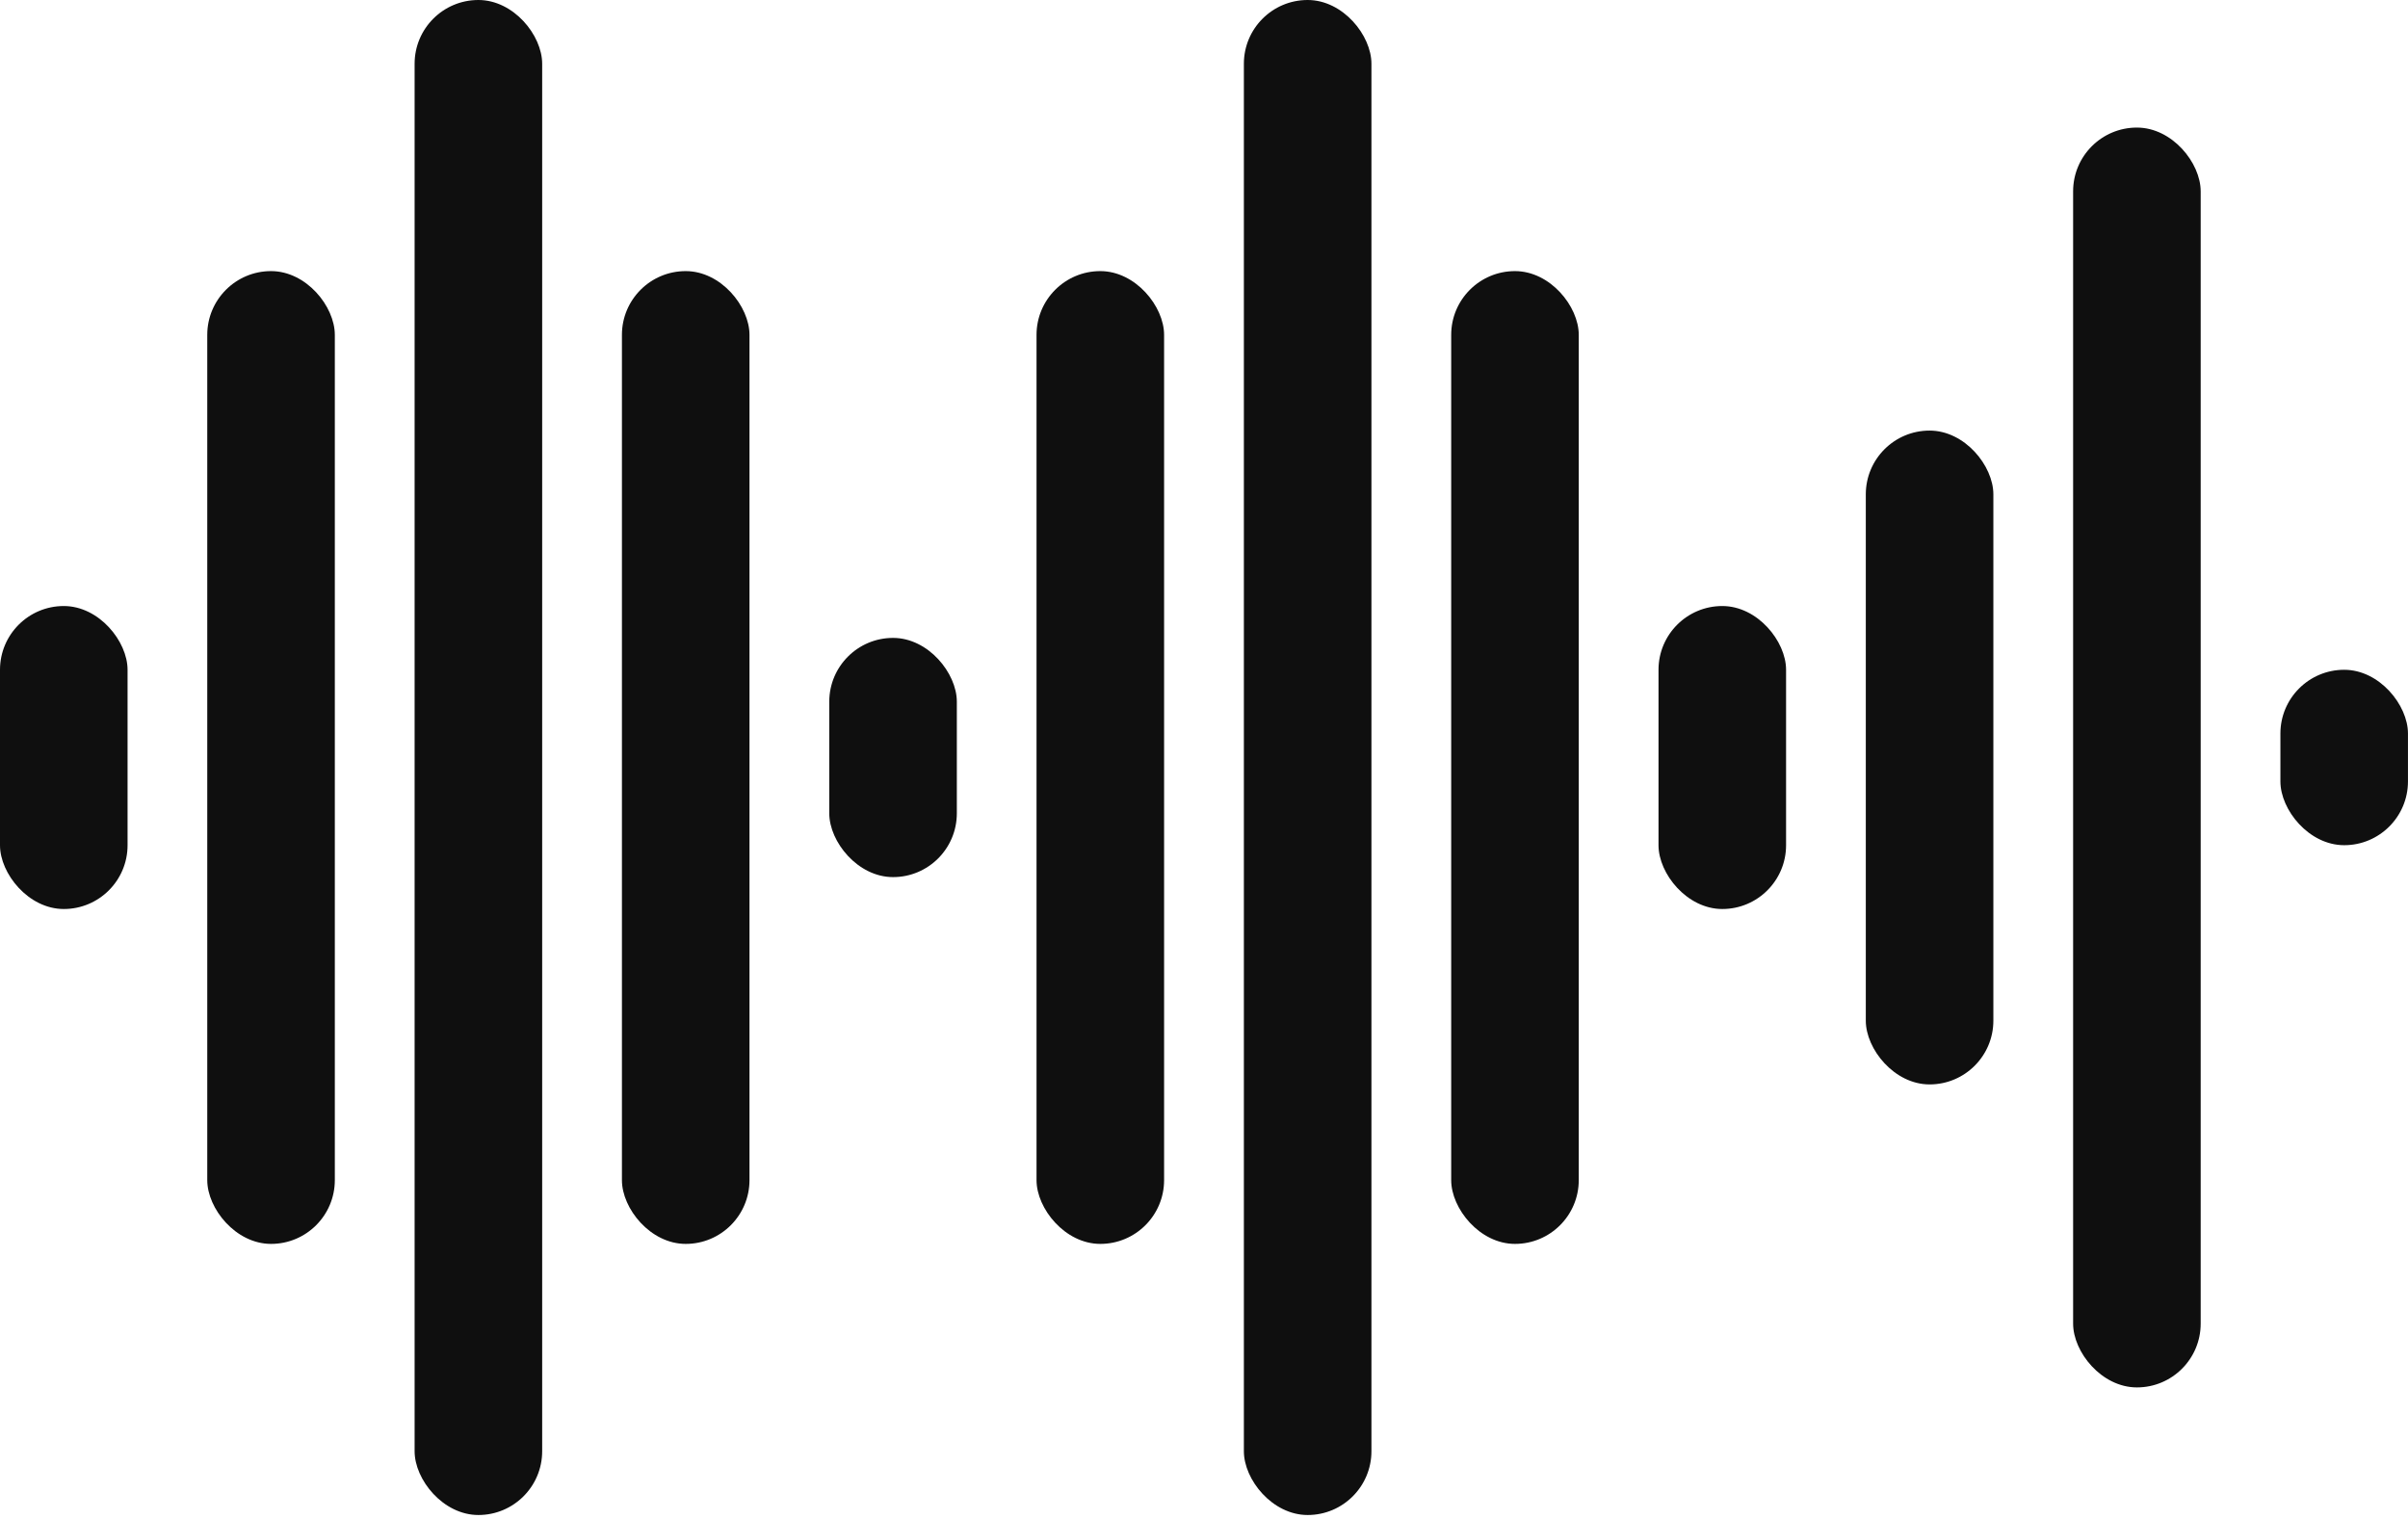
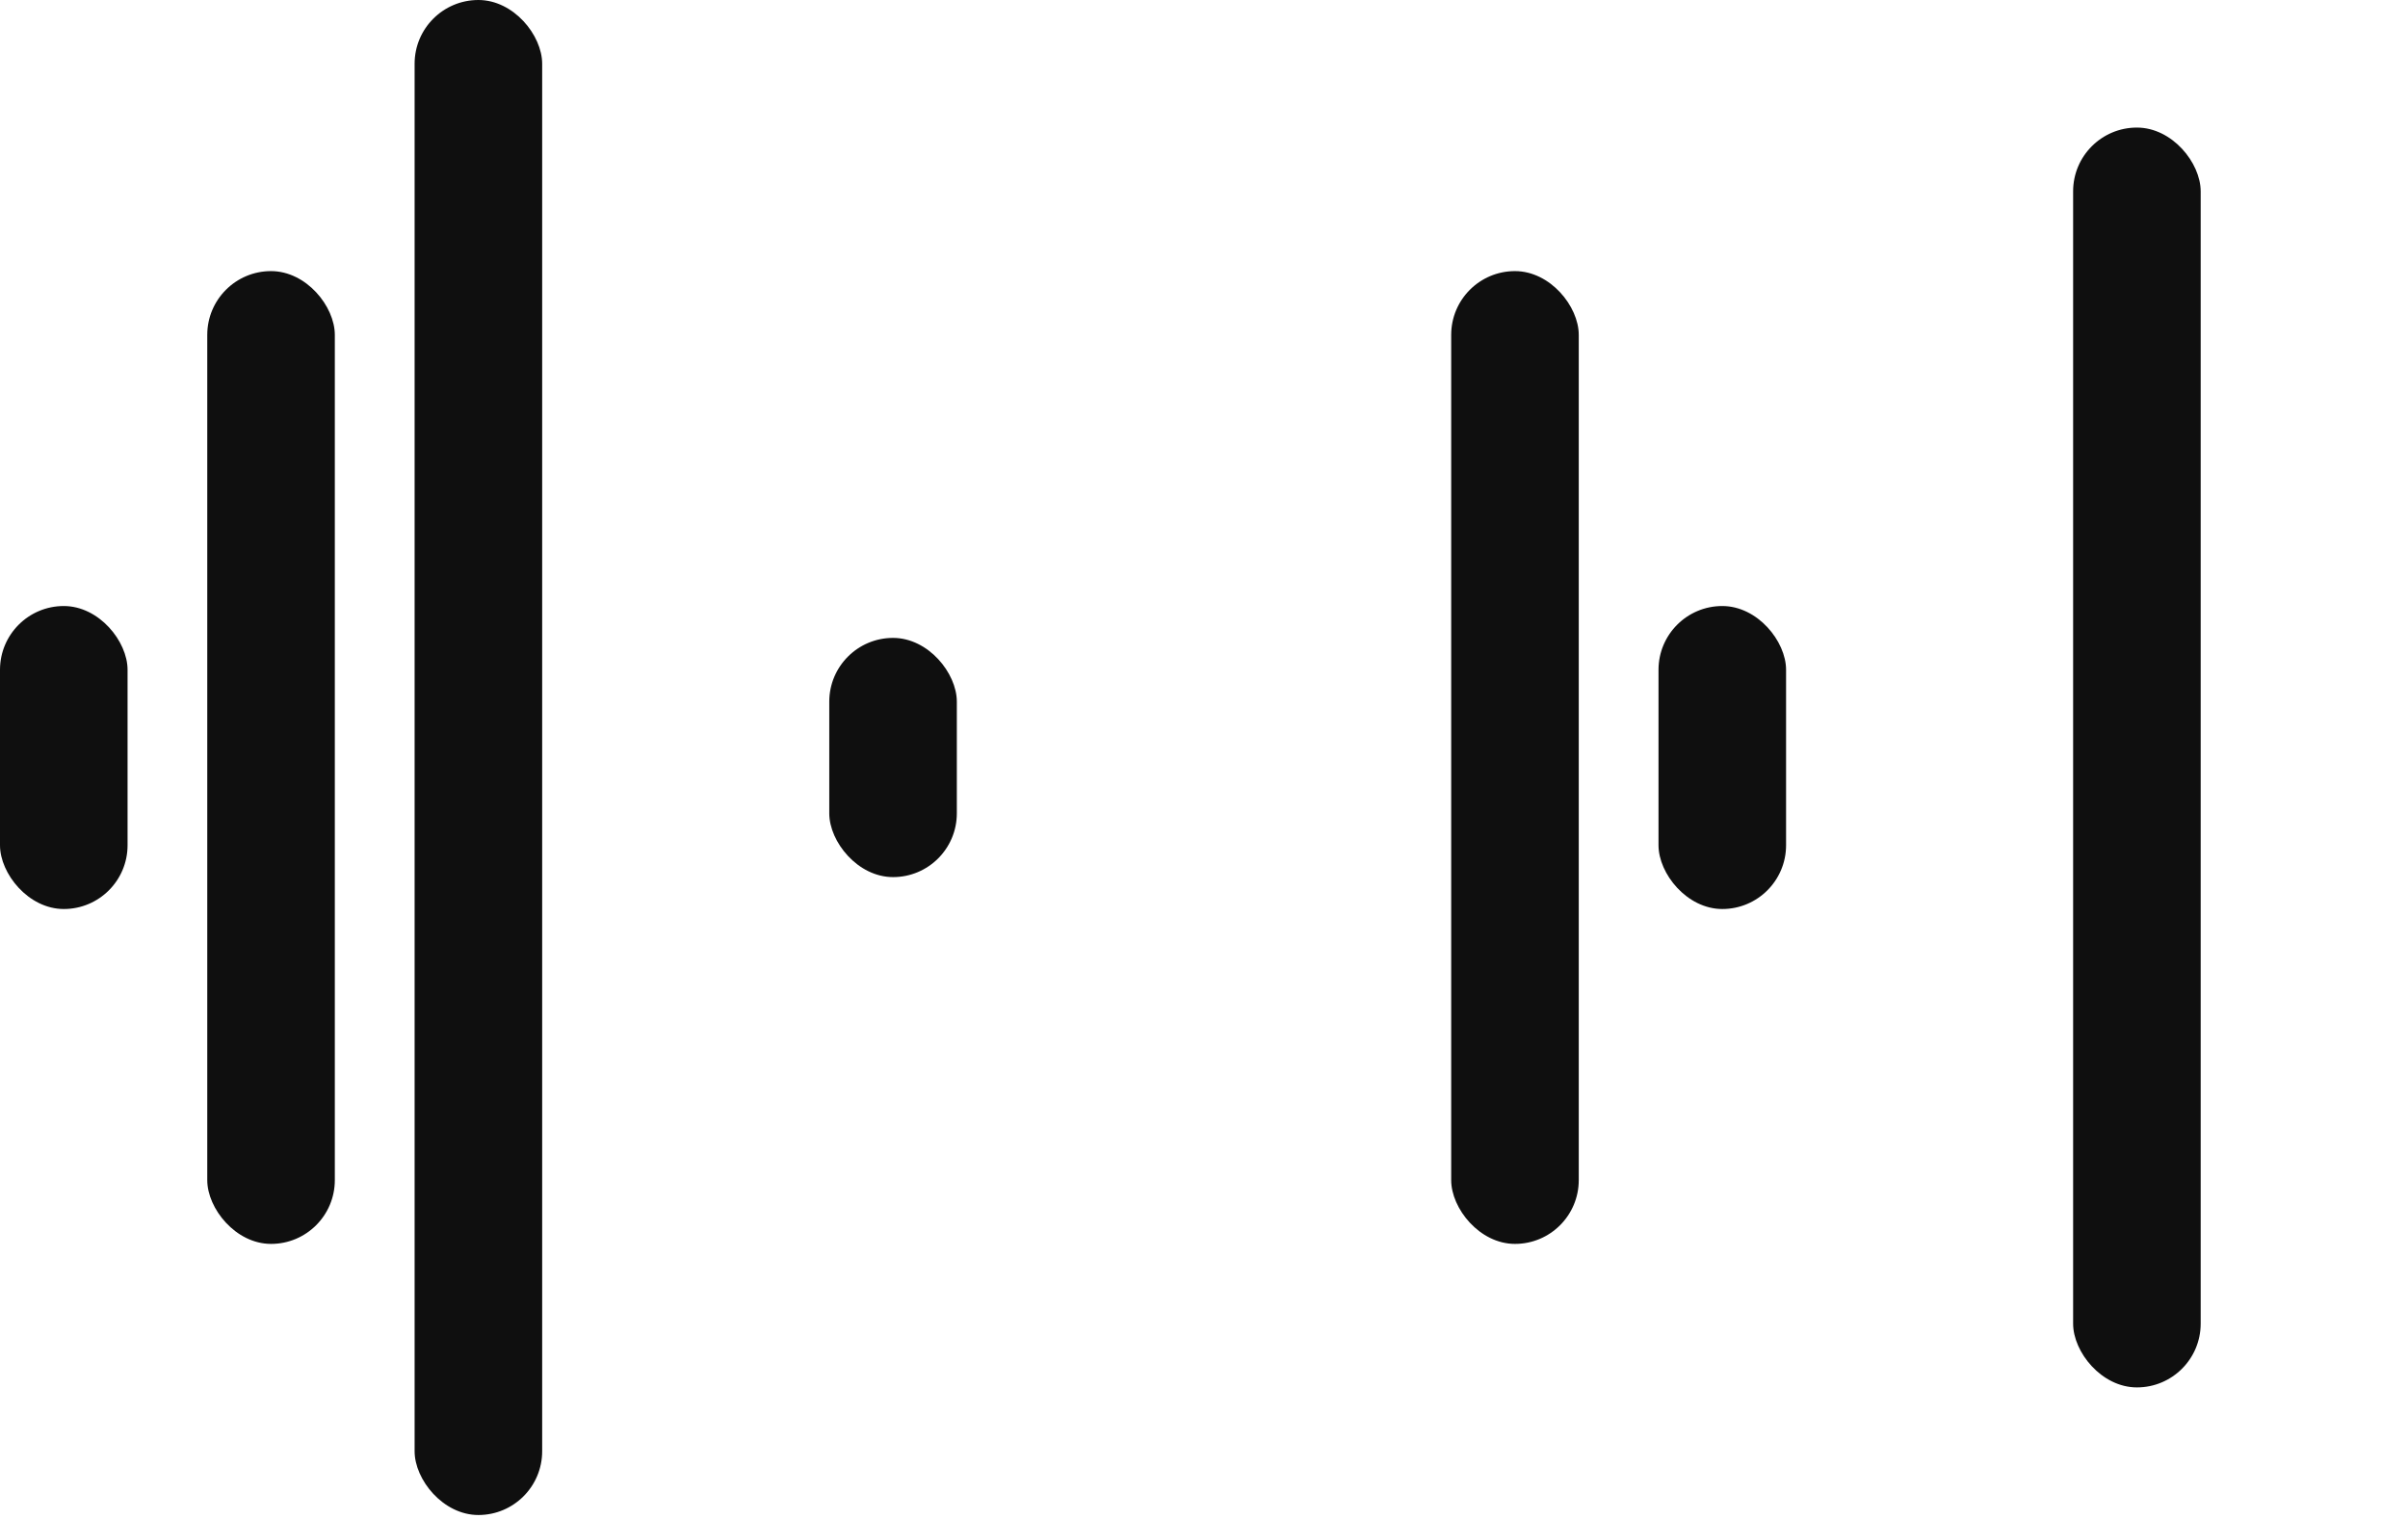
<svg xmlns="http://www.w3.org/2000/svg" width="84" height="53" viewBox="0 0 84 53" fill="none">
  <rect y="21.14" width="4.45" height="10.569" rx="2.225" fill="#0F0F0F" />
  <rect x="7.23" y="9.457" width="4.45" height="33.934" rx="2.225" fill="#0F0F0F" />
  <rect x="14.463" width="4.45" height="52.848" rx="2.225" fill="#0F0F0F" />
-   <rect x="21.695" y="9.457" width="4.45" height="33.934" rx="2.225" fill="#0F0F0F" />
  <rect x="28.928" y="22.252" width="4.45" height="8.344" rx="2.225" fill="#0F0F0F" />
-   <rect x="36.158" y="9.457" width="4.45" height="33.934" rx="2.225" fill="#0F0F0F" />
-   <rect x="43.391" width="4.45" height="52.848" rx="2.225" fill="#0F0F0F" />
  <rect x="50.623" y="9.457" width="4.45" height="33.934" rx="2.225" fill="#0F0F0F" />
  <rect x="57.855" y="21.14" width="4.45" height="10.569" rx="2.225" fill="#0F0F0F" />
-   <rect x="65.086" y="15.02" width="4.45" height="22.808" rx="2.225" fill="#0F0F0F" />
  <rect x="72.318" y="4.45" width="4.45" height="43.947" rx="2.225" fill="#0F0F0F" />
-   <rect x="79.549" y="23.364" width="4.45" height="6.119" rx="2.225" fill="#0F0F0F" />
</svg>